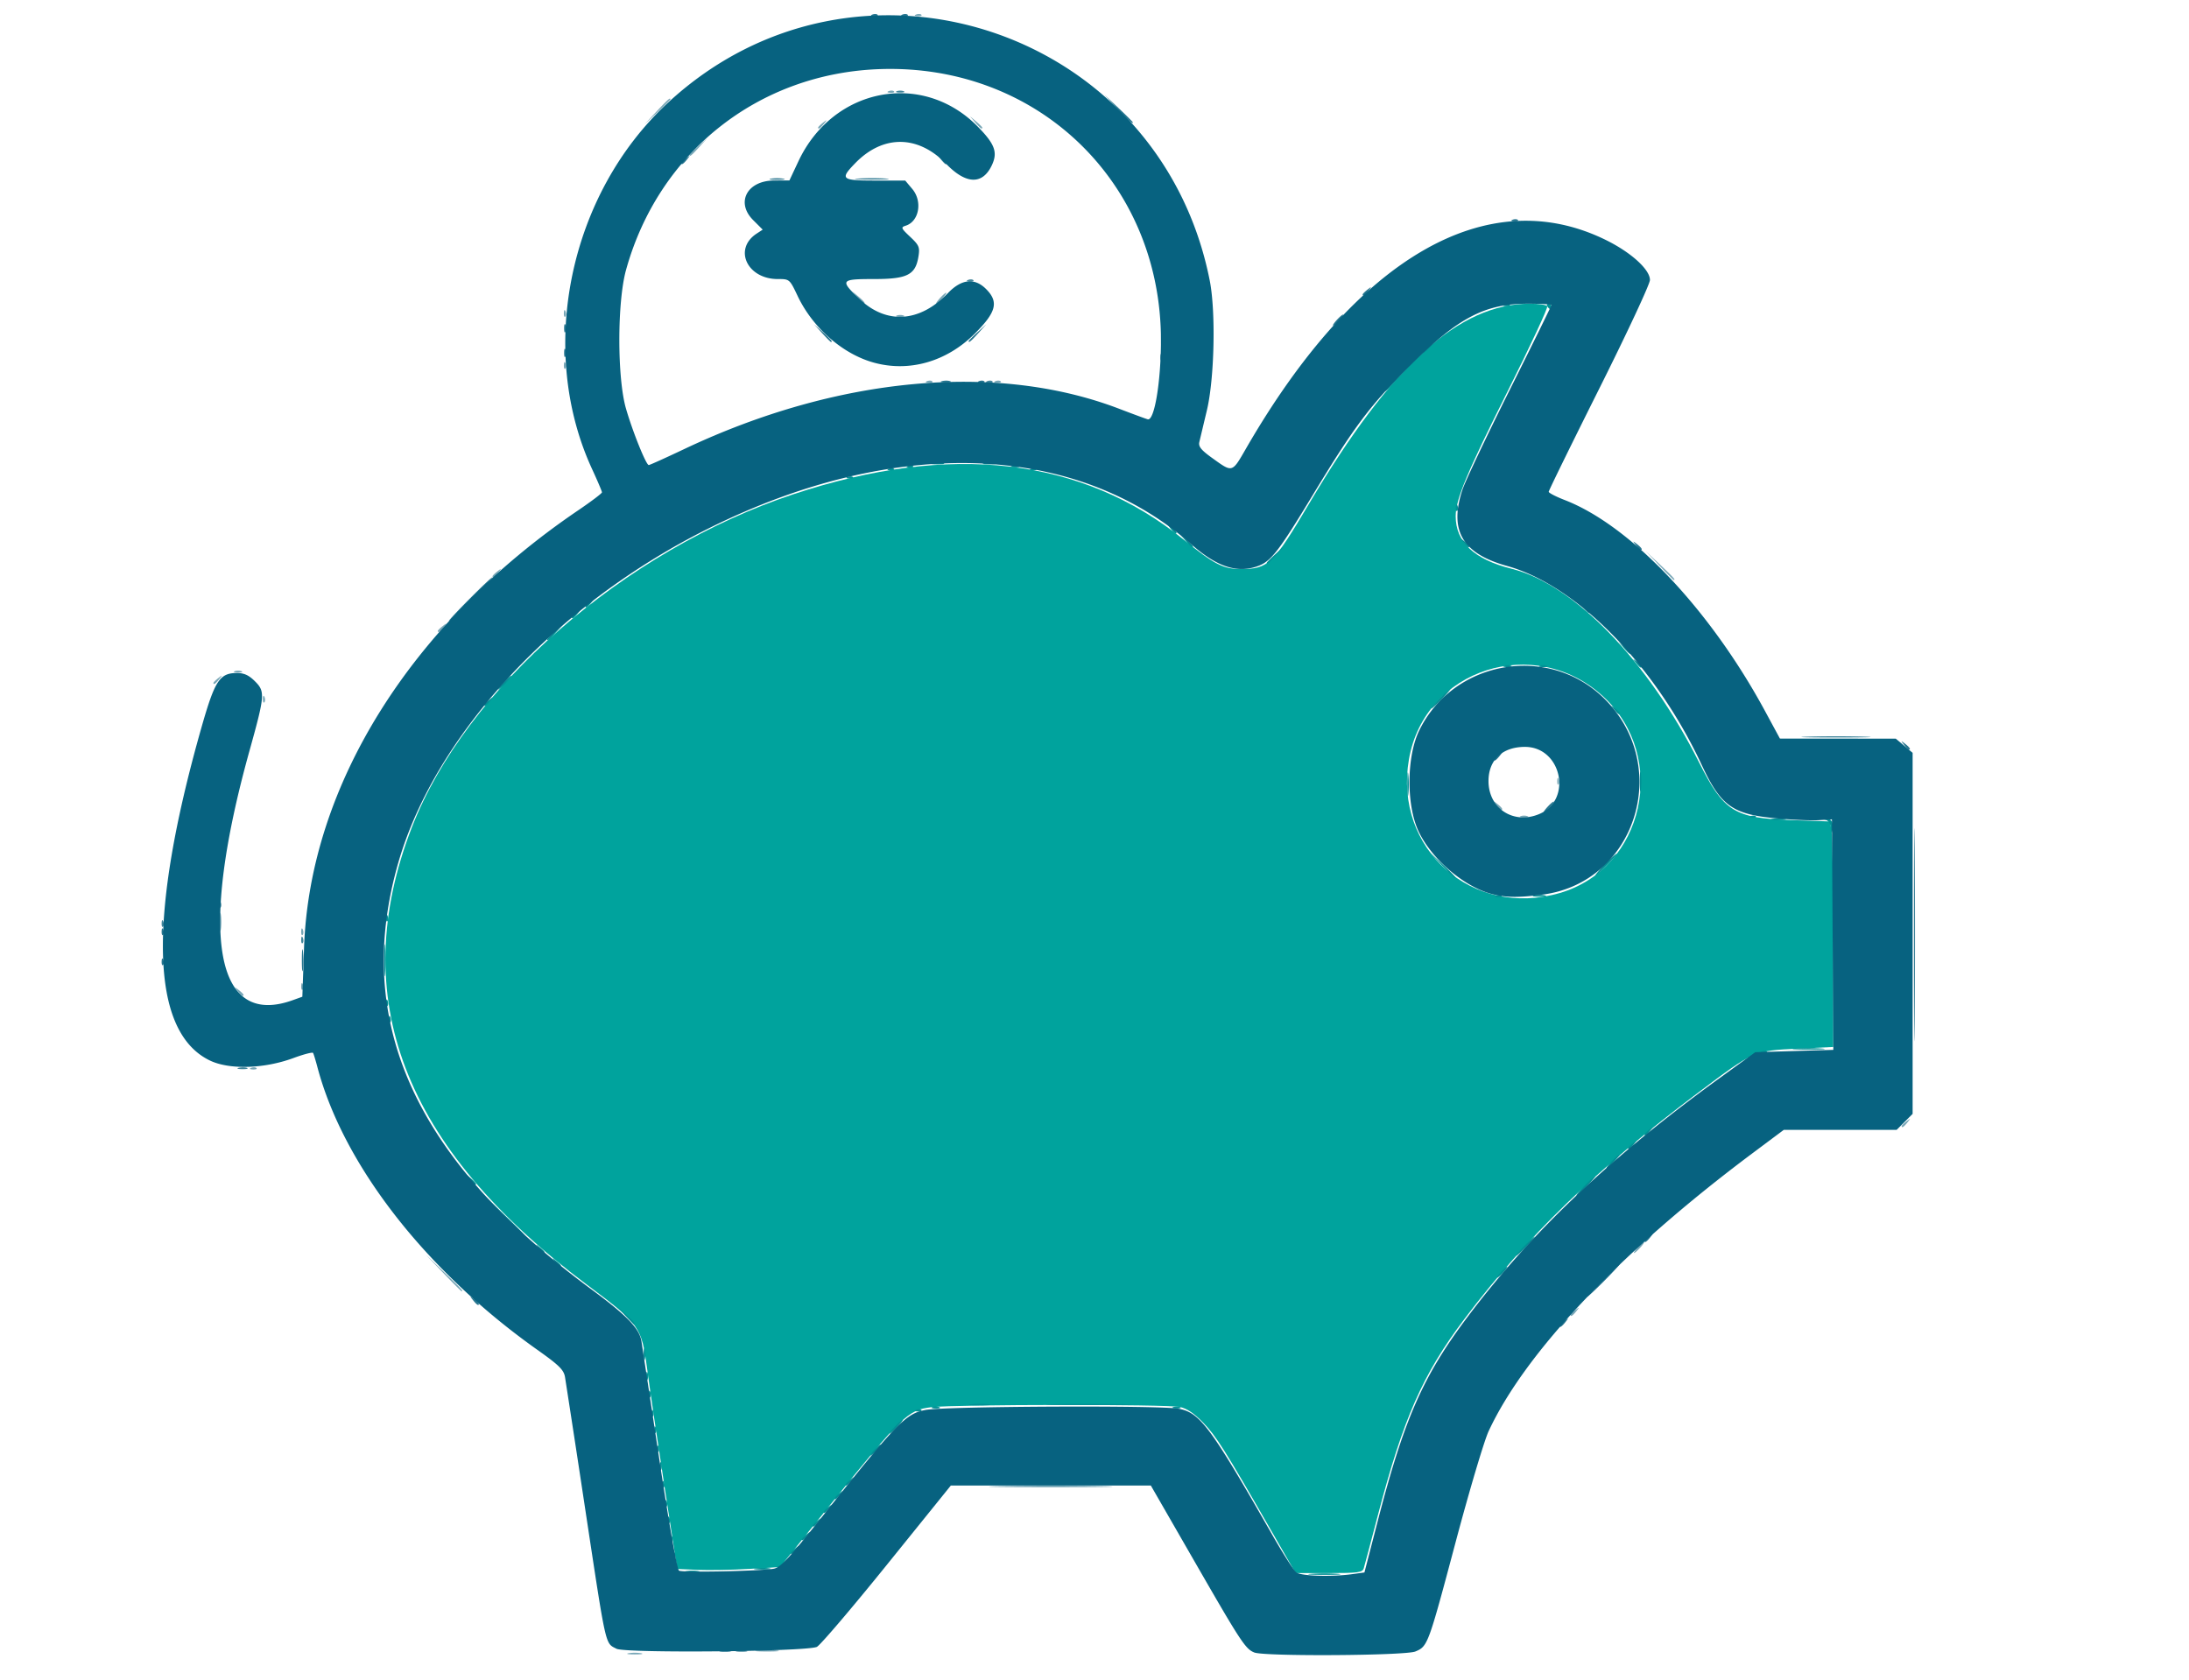
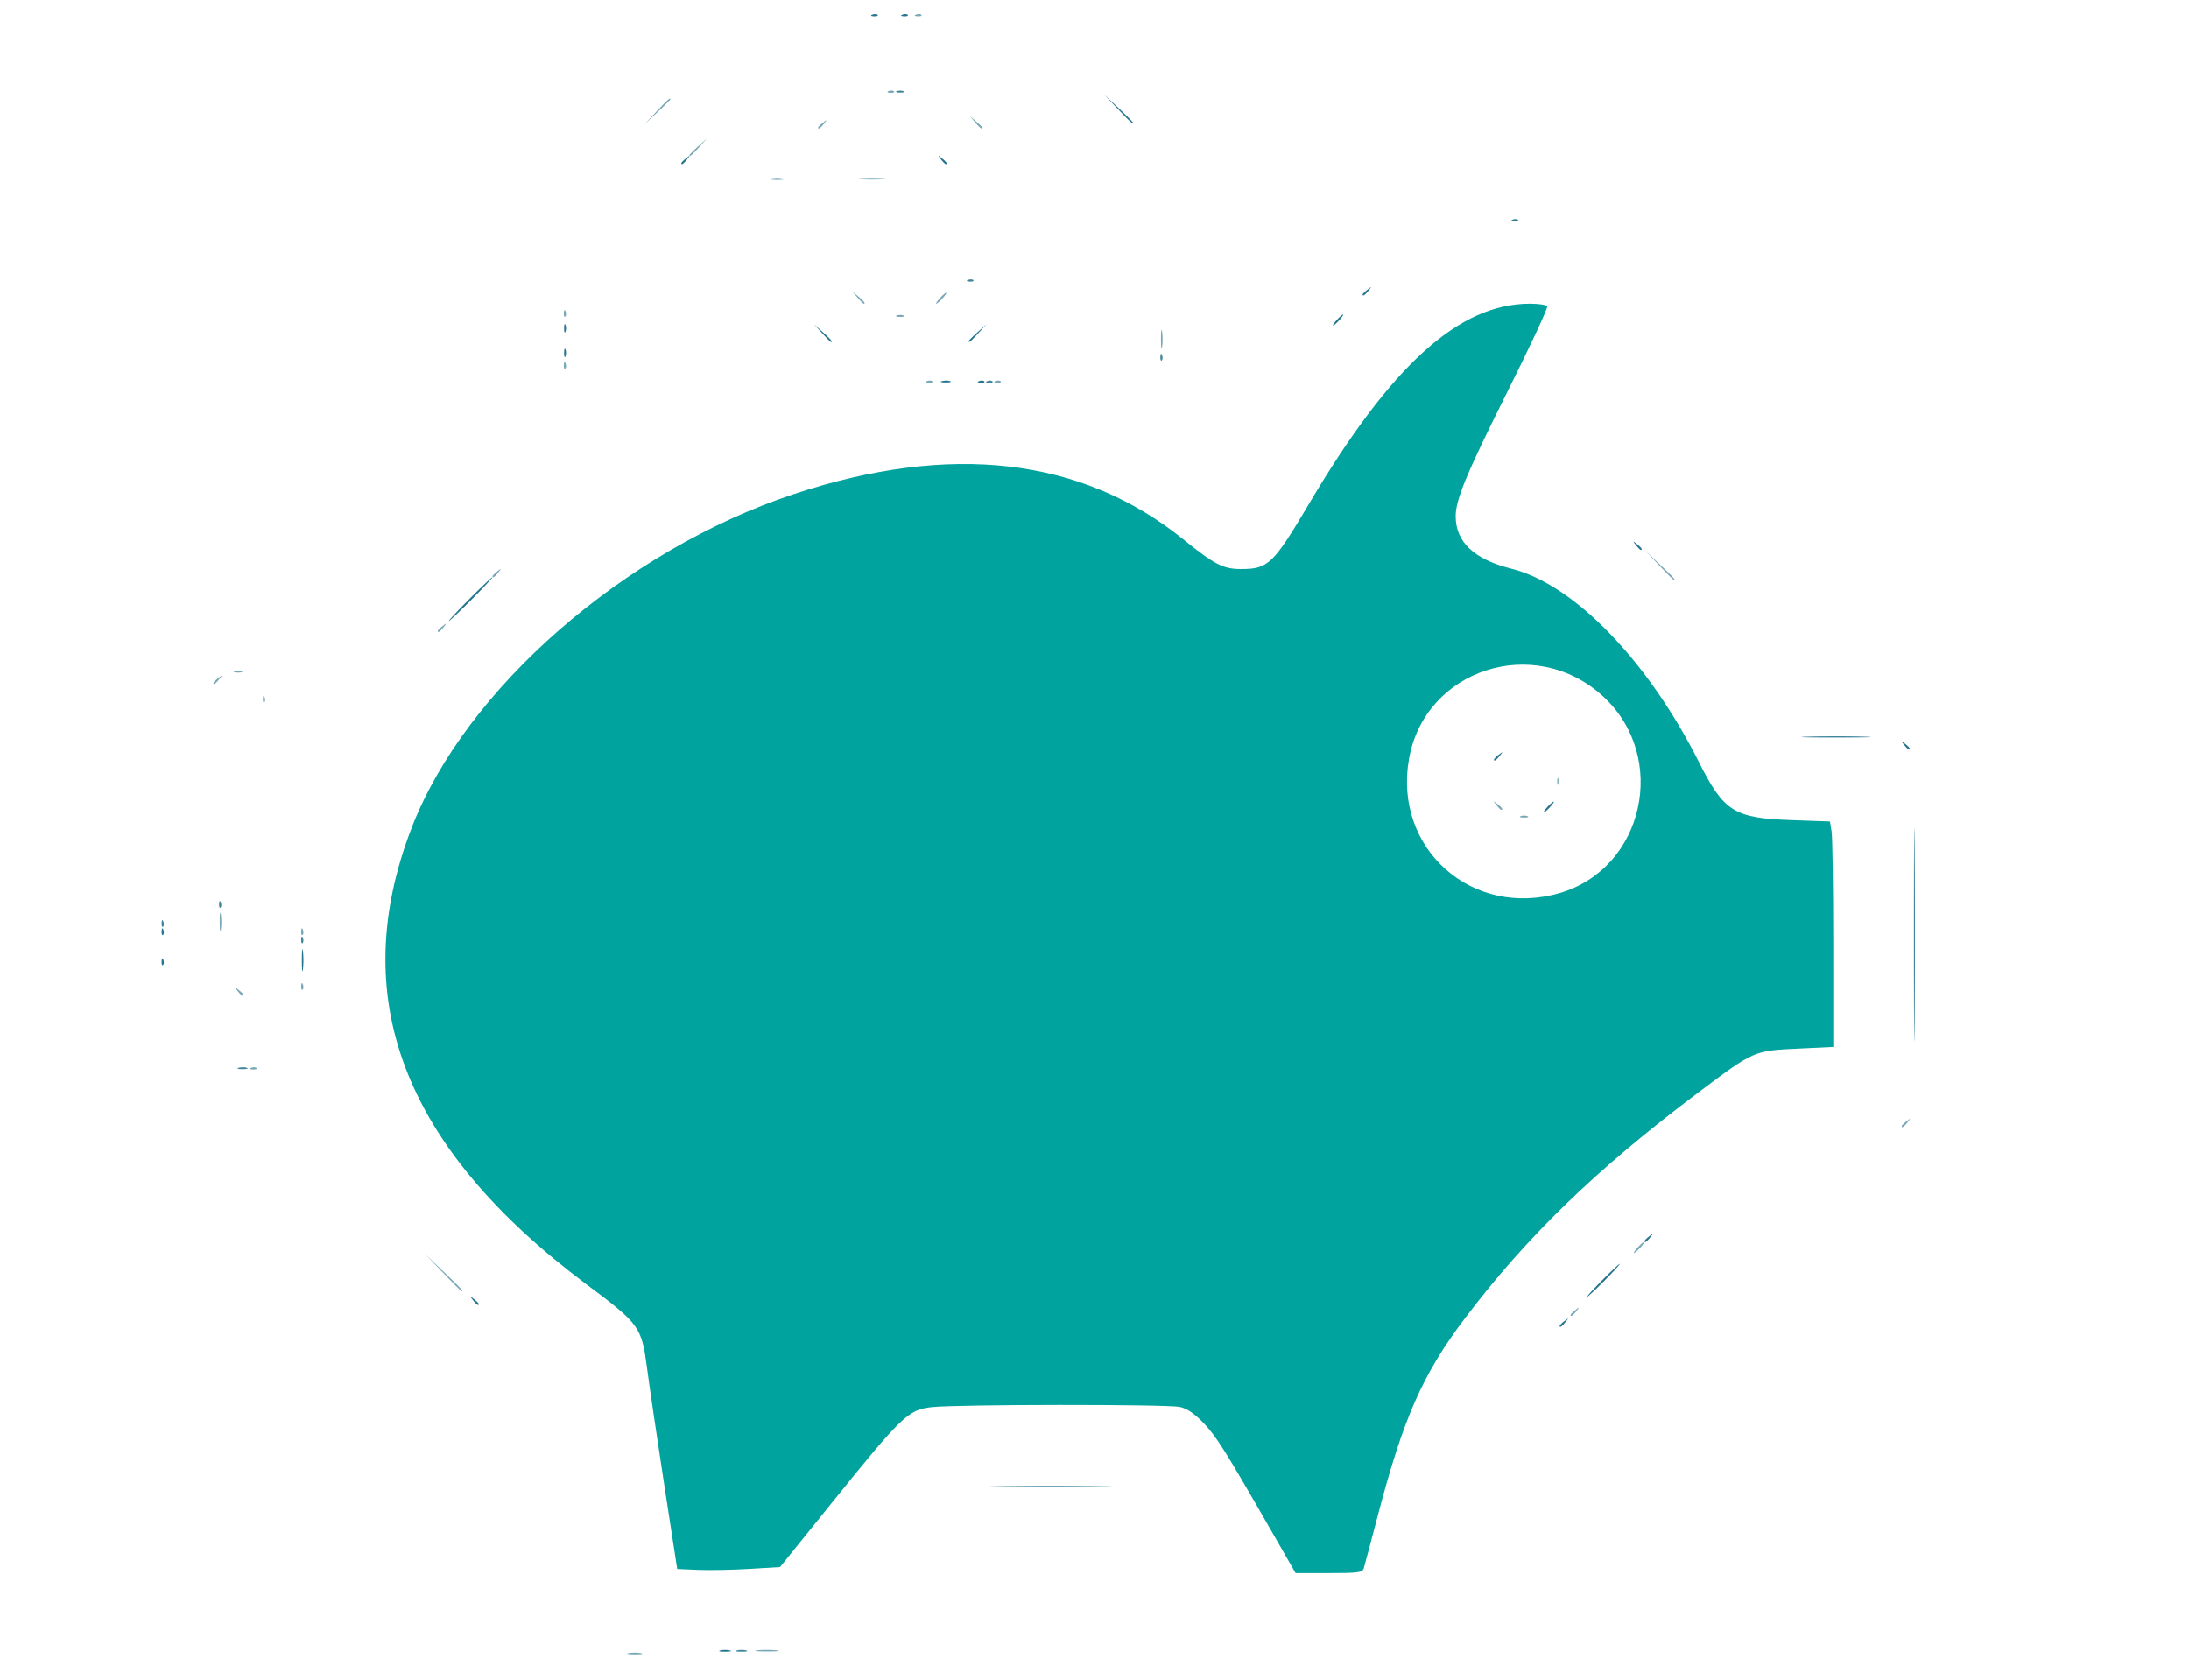
<svg xmlns="http://www.w3.org/2000/svg" xml:space="preserve" viewBox="0 0 211.667 162.454">
  <g transform="translate(.091 -1.628)">
    <image width="211.667" height="162.454" x="-.091" y="1.628" preserveAspectRatio="none" />
    <path d="M150.477 77.144c.013-.308.076-.37.16-.16.077.191.067.42-.02.508-.089.087-.151-.069-.14-.348" style="fill:#8cb4c1;stroke-width:.265" />
    <path d="M60.697 161.514a3.8 3.8 0 0 1 1.19 0c.328.063.06.115-.595.115s-.923-.052-.595-.115m12.43-.269c.469-.058 1.302-.06 1.851-.002.55.057.165.105-.854.106s-1.468-.045-.998-.104zm78.652-32.453c0-.054.209-.263.463-.463.42-.329.43-.32.1.1-.345.441-.563.581-.563.363m-109.016-4.067-1.712-1.786 1.786 1.712c1.66 1.59 1.907 1.86 1.712 1.86-.04 0-.844-.804-1.786-1.786m115.499-2.447c.263-.291.538-.53.61-.53.074 0-.082.239-.346.53-.263.29-.538.529-.61.529-.074 0 .082-.238.346-.53m25.532-11.742c0-.055.208-.263.463-.463.42-.329.429-.32.1.1-.346.44-.563.581-.563.363M24.201 104.9c.19-.076.419-.067.507.021s-.069.15-.347.139c-.309-.013-.371-.075-.16-.16m-1.307-7.426c-.33-.42-.32-.429.1-.1.254.2.463.408.463.463 0 .218-.218.078-.563-.363m6.14-.485c.012-.308.075-.37.16-.16.076.191.067.42-.021.507s-.15-.068-.14-.347m-7.88-6.196c0-.8.05-1.127.11-.727.061.4.061 1.055 0 1.455-.06.4-.11.073-.11-.728m7.88.904c.012-.308.075-.37.16-.16.076.191.067.42-.021.508s-.15-.069-.14-.348M146.95 80.563c.182-.073.48-.073.661 0s.033.133-.33.133c-.364 0-.513-.06-.331-.133m-2.35-1.082c-.328-.42-.319-.429.1-.1.442.346.582.563.364.563-.055 0-.263-.208-.463-.463M25.33 69.207c.013-.308.076-.371.16-.16.077.19.067.42-.02.507s-.151-.068-.14-.347m-4.783-1.533c0-.055.208-.264.463-.463.42-.33.43-.32.1.1-.346.44-.563.58-.563.363m2.05-1.134c.183-.073.48-.073.662 0s.033.133-.33.133c-.364 0-.513-.06-.331-.133m19.646-3.893c0-.055.208-.264.463-.463.42-.33.429-.32.1.1-.346.44-.563.58-.563.363m118.126-6.317-1.313-1.389 1.39 1.313c1.29 1.22 1.51 1.465 1.313 1.465-.042 0-.667-.625-1.39-1.389M47.534 57.355c0-.055.208-.263.463-.463.42-.33.429-.32.1.1-.346.44-.563.58-.563.363m42.019-18.866c.19-.077.419-.067.507.02s-.068.151-.347.14c-.309-.013-.371-.076-.16-.16m6.614 0c.191-.077.42-.067.507.02s-.068.151-.347.14c-.308-.013-.37-.076-.16-.16m-41.733-1.561c.012-.309.075-.371.16-.16.076.19.067.419-.021.507s-.15-.068-.14-.347m57.737-2.492c0-.8.05-1.128.11-.728.061.4.061 1.056 0 1.456-.06.4-.11.072-.11-.728m-57.737-2.535c.012-.309.075-.371.16-.16.076.19.067.419-.021.507s-.15-.069-.14-.347m32.192.243c.182-.073.48-.073.661 0 .182.074.033.134-.33.134-.364 0-.513-.06-.331-.134m-3.796-1.743-.504-.595.596.504c.56.474.715.687.504.687-.05 0-.318-.268-.596-.596m7.963.066c.263-.29.538-.529.611-.529s-.083.238-.346.53c-.264.29-.539.529-.612.529s.084-.239.347-.53m-24.21-13.84c0-.046.388-.433.86-.86l.86-.778-.777.86c-.724.802-.942.982-.942.777m12.436-2.664c0-.055.208-.263.463-.463.42-.329.429-.32.1.1-.346.44-.563.581-.563.363m15.188-.495-.504-.595.596.504c.327.277.595.545.595.595 0 .212-.213.055-.687-.504m-30.81-1.058c1.097-1.169 1.335-1.379 1.335-1.18 0 .042-.566.608-1.257 1.257l-1.257 1.18zm22.452-1.967c.19-.077.419-.067.507.02.088.089-.069.151-.348.14-.308-.013-.37-.076-.16-.16m2.645-7.408c.191-.077.42-.068.508.02.087.088-.069.15-.348.14-.308-.013-.37-.076-.16-.16" style="fill:#78a7b7;stroke-width:.265" />
    <path d="M71.148 161.254c.254-.067.671-.067.926 0 .254.066.046.12-.463.12-.51 0-.718-.054-.463-.12m25.532-15.891c2.656-.043 7.001-.043 9.657 0s.483.079-4.828.079c-5.312 0-7.485-.036-4.829-.079m88.297-53.38c0-9.168.033-12.88.074-8.25.04 4.632.04 12.133 0 16.67-.041 4.537-.074.748-.074-8.42M22.999 104.896c.257-.067.614-.062.793.01.18.073-.031.128-.468.122-.436-.005-.583-.064-.325-.131zm6.035-12.406c.012-.308.075-.37.16-.16.076.191.067.42-.021.507s-.15-.068-.14-.347M15.54 90.903c.013-.309.075-.371.16-.16.076.19.067.419-.021.507s-.15-.069-.14-.347m5.556-1.852c.013-.309.076-.371.16-.16.076.19.067.419-.02.507-.089.088-.151-.069-.14-.347m153.636-16.183c1.492-.047 3.932-.047 5.424 0s.271.086-2.712.086-4.204-.039-2.712-.086m-79.358-34.38c.19-.076.419-.066.507.022.088.087-.069.15-.348.139-.308-.013-.37-.076-.16-.16m16.739-2.354c.013-.308.075-.371.16-.16.076.191.067.42-.021.507s-.15-.068-.14-.347M93.52 28.699c.191-.076.42-.067.508.021s-.069.15-.348.139c-.308-.013-.37-.075-.16-.16m-19.066-9.795a3.8 3.8 0 0 1 1.19 0c.328.063.06.114-.595.114s-.922-.051-.595-.114m8.475-.01c.77-.053 1.96-.052 2.646.002.687.054.058.098-1.398.098-1.455-.001-2.016-.046-1.248-.1m3.696-8.446c.182-.073.48-.073.661 0 .182.074.033.134-.33.134-.364 0-.513-.06-.331-.134" style="fill:#42869c;stroke-width:.265" />
    <path d="M122.87 149.728c-4.538-7.905-5.37-9.226-6.62-10.515-.862-.89-1.577-1.37-2.248-1.513-1.281-.272-21.592-.257-24.003.017-2.29.26-2.83.782-9.94 9.603l-4.725 5.86-2.986.18c-1.643.098-3.88.14-4.97.093l-1.985-.087-1.243-8.07c-.683-4.438-1.43-9.495-1.658-11.238-.541-4.128-.697-4.345-5.872-8.216-17.728-13.26-23.26-27.727-16.894-44.185 5.179-13.39 20.537-26.802 36.912-32.233 15.174-5.033 27.883-3.558 37.703 4.374 3.004 2.427 3.85 2.863 5.556 2.863 2.648 0 3.113-.446 6.611-6.35 7.93-13.383 14.484-19.314 21.343-19.314.834 0 1.586.113 1.671.25.086.14-1.625 3.811-3.8 8.161-4.003 8.002-5.055 10.53-5.055 12.146 0 2.491 1.79 4.177 5.386 5.073 6.047 1.507 13.188 8.874 18.141 18.714 2.41 4.787 3.398 5.407 8.922 5.601l3.741.132.158.956c.087.527.16 5.433.162 10.904l.003 9.947-3.426.164c-4.274.205-4.22.181-9.627 4.244-9.86 7.412-16.611 13.947-22.59 21.868-4.064 5.385-5.932 9.62-8.402 19.05-.667 2.547-1.277 4.838-1.356 5.093-.126.408-.528.463-3.368.463h-3.224zm27.87-61.737c8.146-2.382 10.537-13.13 4.221-18.978-6.62-6.129-17.29-2.704-18.812 6.04-1.508 8.66 6.112 15.417 14.59 12.938" style="fill:#00a39d;stroke-width:.265" />
    <path d="M69.56 161.254c.255-.067.672-.067.926 0 .255.066.047.12-.463.12s-.718-.054-.463-.12m81.161-31.403c0-.055.208-.264.463-.463.42-.33.43-.32.1.1-.346.44-.563.58-.563.363m-105.073-2.48c-.33-.42-.32-.429.1-.1.254.2.463.408.463.463 0 .218-.218.078-.563-.363m109.174-1.918c.864-.873 1.63-1.588 1.703-1.588s-.574.715-1.438 1.588-1.63 1.587-1.704 1.587c-.072 0 .575-.714 1.44-1.587m4.101-3.804c0-.055.209-.264.463-.463.42-.33.43-.32.1.1-.346.44-.563.58-.563.363M29.097 94.497c0-.946.048-1.333.107-.86a8.4 8.4 0 0 1 0 1.72c-.059.472-.107.085-.107-.86m-13.557.11c.013-.308.075-.371.16-.16.076.19.067.42-.021.507s-.15-.068-.14-.347m0-2.91c.013-.309.075-.372.16-.16.076.19.067.419-.021.507s-.15-.069-.14-.348M149.53 79.68c.264-.291.539-.53.612-.53s-.084.239-.347.53c-.263.29-.538.529-.611.529s.083-.238.346-.53m-5.159-4.598c0-.055.208-.263.463-.463.42-.33.43-.32.1.1-.346.44-.563.58-.563.363m39.654-1.421c-.33-.42-.32-.43.1-.1.44.345.58.563.363.563-.055 0-.263-.209-.463-.463M45.285 59.57c1.157-1.164 2.163-2.116 2.236-2.116s-.814.952-1.972 2.117c-1.157 1.164-2.164 2.116-2.236 2.116s.814-.952 1.972-2.116m112.81-5.225c-.328-.42-.32-.429.1-.1.441.346.581.563.364.563-.055 0-.264-.208-.463-.463m-67.099-15.86c.258-.067.615-.063.794.01.18.072-.031.127-.468.122-.436-.006-.583-.065-.326-.132m3.584.003c.19-.077.419-.067.507.02s-.068.151-.347.14c-.309-.013-.371-.076-.16-.16m-40.125-2.73c0-.364.06-.513.133-.33.073.181.073.479 0 .66-.073.183-.133.034-.133-.33m24.944-1.918-.777-.86.86.777c.802.724.982.943.777.943-.045 0-.432-.387-.86-.86m14.172.777c0-.046.387-.433.86-.86l.86-.777-.777.86c-.725.801-.943.981-.943.777m-39.116-1.24c0-.364.06-.513.133-.331s.073.48 0 .661-.133.034-.133-.33m74.703-.794c.263-.291.538-.53.61-.53.074 0-.082.239-.346.53s-.538.53-.611.53.083-.239.347-.53m2.513-2.481c0-.055.208-.263.463-.463.42-.33.43-.32.1.1-.346.44-.563.58-.563.363m14.503-7.225c.19-.076.419-.067.507.021s-.069.15-.348.14c-.308-.014-.37-.076-.16-.16M65.79 17.403c0-.055.208-.263.463-.463.42-.33.429-.32.1.1-.346.44-.563.58-.563.363m25.102-.363c-.33-.42-.32-.43.1-.1.44.345.58.563.363.563-.055 0-.264-.209-.463-.463m17.089-4.895-1.313-1.39 1.389 1.314c.764.722 1.39 1.347 1.39 1.389 0 .197-.246-.022-1.466-1.313m-23.72-9.11c.191-.077.42-.068.507.02s-.068.15-.347.14c-.308-.013-.371-.076-.16-.16m2.91 0c.191-.077.42-.068.508.02s-.069.15-.348.14c-.308-.013-.37-.076-.16-.16" style="fill:#277690;stroke-width:.265" />
-     <path d="M126.71 153.833a19 19 0 0 1 2.514 0c.69.055.125.1-1.257.1-1.383 0-1.948-.045-1.257-.1m-60.457-.257a3.8 3.8 0 0 1 1.19 0c.328.064.06.115-.595.115s-.923-.051-.595-.115m6.75-.267c.403-.061.998-.06 1.323.004.326.063-.003.112-.73.11-.729-.002-.995-.053-.593-.114zm2.312-.175c0-.055.208-.263.463-.463.42-.329.429-.32.1.1-.346.44-.563.58-.563.363m-10.298-1.113c.013-.308.075-.37.16-.16.076.191.067.42-.021.508-.088.087-.15-.069-.139-.348m11.356-.21c0-.055.209-.263.463-.463.42-.329.43-.32.1.1-.346.44-.563.58-.563.363m-11.62-1.377c.012-.308.075-.371.16-.16.076.191.066.42-.022.507s-.15-.068-.139-.347m12.679.054c0-.055.208-.263.463-.463.42-.329.429-.32.1.1-.346.44-.563.581-.563.363m1.058-1.323c0-.054.208-.263.463-.463.42-.329.429-.32.1.1-.346.441-.563.581-.563.363m-14.002-.583c.013-.308.075-.371.16-.16.076.19.067.42-.021.507s-.15-.068-.14-.347m15.06-.74c0-.054.209-.263.463-.463.42-.329.43-.32.1.1-.346.441-.563.581-.563.363m-15.325-.848c.013-.308.076-.37.16-.16.077.191.067.42-.02.508-.089.087-.151-.069-.14-.348m16.384-.474c0-.055.208-.264.463-.463.42-.33.429-.32.1.1-.346.44-.563.58-.563.363m-16.648-1.378c.012-.308.075-.37.16-.16.076.191.067.42-.021.507s-.15-.068-.14-.347m17.706.055c0-.055.208-.264.463-.463.42-.33.429-.32.1.1-.346.44-.563.58-.563.363m-17.95-1.753c0-.363.06-.512.133-.33s.074.48 0 .661c-.073.182-.133.033-.133-.33m20.728-1.587c.263-.291.538-.53.611-.53s-.083.239-.346.53c-.264.291-.539.53-.612.53s.084-.239.347-.53m-21.014-.154c.013-.309.076-.371.16-.16.077.19.067.419-.02.507s-.151-.068-.14-.347m-.264-1.852c.013-.309.075-.371.16-.16.076.19.067.419-.021.507s-.15-.069-.14-.347m23.262-.243c.342-.364.681-.661.754-.661s-.147.297-.49.661c-.34.364-.68.661-.753.661s.148-.297.49-.661M62.9 138.263c.013-.308.076-.37.16-.16.077.191.067.42-.02.507-.089.088-.151-.068-.14-.347m25.594-.291c.191-.076.42-.067.508.02.087.089-.069.151-.348.14-.308-.013-.37-.076-.16-.16m1.571-.26c.182-.072.48-.072.662 0 .182.074.033.134-.33.134-.365 0-.514-.06-.332-.133m23.284 0c.182-.072.48-.072.661 0 .182.074.033.134-.33.134-.364 0-.513-.06-.331-.133m-19.58-.28a8.4 8.4 0 0 1 1.72 0c.473.059.086.107-.86.107-.945 0-1.332-.048-.86-.107m8.07-.006c1.856-.045 4.892-.045 6.747 0 1.856.046.338.083-3.373.083s-5.23-.037-3.374-.083m-39.203-1.015c.012-.308.075-.37.16-.16.076.191.067.42-.021.507s-.15-.068-.14-.347m-.244-1.698c0-.363.06-.512.133-.33s.074.48 0 .661c-.073.182-.133.033-.133-.33m-.245-2.116c0-.51.055-.718.121-.463.067.254.067.671 0 .926-.066.254-.12.046-.12-.463m-1.798-3.77-.777-.86.86.777c.802.724.982.942.777.942-.045 0-.432-.387-.86-.86m84.684-4.168c.263-.29.538-.529.61-.529.074 0-.082.238-.346.53-.263.29-.538.528-.611.528s.083-.238.347-.529m-91.448-.992c-.329-.42-.32-.429.1-.1.255.2.463.408.463.463 0 .218-.217.078-.563-.363m93.697-1.521c.493-.51.957-.926 1.03-.926.072 0-.272.416-.766.926s-.957.926-1.03.926.272-.417.766-.926m-95.284.198c-.33-.42-.32-.429.1-.1.254.2.463.408.463.463 0 .218-.218.078-.563-.363m-3.545-3.307-2.11-2.183 2.183 2.11c2.027 1.96 2.303 2.256 2.11 2.256-.04 0-1.022-.983-2.183-2.183m104.65-2.712c.493-.51.956-.926 1.03-.926.072 0-.272.417-.766.926s-.957.926-1.03.926.272-.417.765-.926m-107.843-.728-.505-.595.596.504c.56.474.716.687.504.687-.05 0-.318-.268-.595-.596m110.488-1.653c.342-.364.681-.662.754-.662s-.147.298-.49.662c-.341.363-.68.661-.753.661s.147-.298.49-.661m1.588-1.29c0-.056.208-.264.463-.464.42-.329.429-.32.1.1-.346.44-.563.58-.563.363m1.587-1.324c0-.055.209-.263.463-.463.42-.329.43-.32.1.1-.346.44-.563.581-.563.363m11.328-8.018c.19-.076.419-.067.507.02.088.089-.069.151-.347.14-.309-.013-.371-.076-.16-.16m3.29-.278a19 19 0 0 1 2.514 0c.691.054.126.099-1.257.099-1.382 0-1.948-.045-1.257-.1m-136.04-2.871c.012-.308.075-.37.16-.16.076.191.066.42-.022.507s-.15-.068-.139-.347m-.265-1.587c.012-.309.075-.371.16-.16.076.19.067.419-.021.507s-.15-.069-.14-.347m-.19-4.08c0-1.382.044-1.947.099-1.256.054.691.054 1.822 0 2.513-.055.692-.1.126-.1-1.256m.19-4.123c.012-.308.075-.37.16-.16.076.192.067.42-.021.508s-.15-.069-.14-.348m107.35-2.143c.191-.076.42-.067.507.021s-.068.15-.347.14c-.308-.014-.371-.076-.16-.16m3.69-.006c.33-.063.806-.06 1.06.005.252.066-.017.118-.6.115-.581-.003-.788-.057-.46-.12m-9.074-3.054-1.313-1.39 1.389 1.314c1.29 1.22 1.51 1.465 1.313 1.465-.042 0-.667-.625-1.39-1.39m15.885.066c.568-.582 1.093-1.058 1.165-1.058s-.332.476-.9 1.058c-.57.582-1.094 1.058-1.166 1.058-.073 0 .332-.476.9-1.058m21.859-3.486c-.02-.435-.21-.755-.494-.83-.434-.113-.434-.122.008-.151.537-.035.822.506.64 1.21q-.124.484-.155-.23zm-5.654-.934a3.8 3.8 0 0 1 1.191 0c.328.063.06.115-.595.115s-.923-.052-.596-.115m-2.1-.259c.191-.076.42-.067.507.021s-.068.15-.347.14c-.308-.013-.37-.076-.16-.16m-33.2-3.126c0-1.019.048-1.403.106-.854s.056 1.382-.002 1.852-.106.02-.105-.998zm22.484-.265c.002-.873.05-1.198.11-.723.059.476.057 1.19-.003 1.588s-.109.008-.107-.865zm-2.497-6.945c-.33-.42-.32-.429.1-.1.44.346.58.563.363.563-.055 0-.263-.208-.463-.463m-16.9-.992c.494-.51.958-.926 1.03-.926s-.271.416-.765.926-.957.926-1.03.926.272-.417.765-.926m-92.34.561c0-.055.21-.263.464-.463.42-.329.429-.32.1.1-.346.441-.563.581-.563.363m1.853-2.149c.342-.364.68-.661.754-.661.072 0-.148.297-.49.661s-.68.662-.753.662.147-.298.489-.662m96.771-1.63c.182-.074.48-.074.662 0 .182.073.033.133-.331.133s-.513-.06-.33-.133m3.44 0c.182-.074.48-.074.661 0 .182.073.033.133-.33.133-.364 0-.513-.06-.331-.133m9.293-.288c-.33-.42-.32-.429.1-.1.44.346.58.563.363.563-.055 0-.264-.208-.463-.463m-1.182-1.455-.504-.595.595.504c.327.277.595.545.595.595 0 .212-.213.055-.686-.504m-104.089-.81c0-.046.387-.433.86-.86l.86-.778-.777.86c-.724.802-.943.982-.943.777m2.382-2.134c0-.055.208-.264.463-.463.42-.33.429-.32.1.1-.346.44-.563.58-.563.363m97.862-.893c-.33-.42-.32-.429.1-.1.44.346.58.563.363.563-.055 0-.264-.208-.463-.463m-96.54-.166c0-.055.209-.263.463-.463.42-.329.43-.32.1.1-.345.441-.563.581-.563.363m65.882-4.216c0-.045.387-.432.86-.86l.86-.777-.778.86c-.724.802-.942.982-.942.777m-7.83-2.1-.505-.595.596.504c.327.277.595.545.595.595 0 .212-.213.056-.687-.504m26.846.132c-.33-.42-.32-.429.1-.1.44.346.58.563.363.563-.055 0-.263-.208-.463-.463m-28.31-1.323c-.33-.42-.32-.429.1-.1.254.2.462.409.462.464 0 .217-.217.077-.562-.364m27.57-2.072c.014-.308.076-.371.16-.16.077.191.068.42-.02.507s-.15-.068-.14-.347M81.88 47.749c.19-.076.419-.067.507.021s-.068.15-.347.139c-.309-.013-.371-.075-.16-.16m3.969-.794c.19-.076.419-.067.507.021s-.069.15-.348.14c-.308-.014-.37-.076-.16-.16m13.758 0c.19-.076.42-.067.507.021s-.068.15-.347.14c-.308-.014-.371-.076-.16-.16M87.7 46.691c.19-.077.419-.067.507.02.088.089-.069.151-.347.14-.309-.013-.371-.076-.16-.16m10.037.005c.182-.073.48-.073.662 0 .182.074.033.134-.331.134s-.513-.06-.33-.134m-7.67-.276c.33-.064.806-.061 1.059.005s-.017.118-.599.115-.789-.057-.46-.12m5.028 0c.329-.064.805-.061 1.058.005s-.016.118-.599.115c-.582-.003-.789-.057-.46-.12m38.692-7.04c0-.045.387-.432.86-.86l.86-.777-.778.86c-.724.802-.942.982-.942.777m4.1-4.15c.264-.291.54-.53.612-.53.073 0-.083.239-.347.53-.263.29-.538.529-.61.529-.074 0 .082-.238.346-.53m11.642-3.969c-.09-.145-.037-.264.117-.264s.28.119.28.264-.052.265-.116.265c-.065 0-.19-.12-.28-.265m-4.15-.18c.19-.077.419-.068.507.02s-.068.15-.347.14c-.309-.014-.371-.076-.16-.16" style="fill:#019195;stroke-width:.265" />
-     <path d="M121.19 161.441c-.855-.345-1.29-1.008-5.801-8.85l-4.198-7.294H91.85L85.634 153c-3.42 4.237-6.456 7.794-6.747 7.905-1.216.463-18.509.62-19.369.175-1.106-.572-.967.046-3.006-13.402a2762 2762 0 0 0-1.97-12.877c-.12-.696-.574-1.142-2.677-2.632-10.81-7.663-18.77-17.902-21.268-27.354-.173-.655-.36-1.266-.417-1.357-.056-.092-.907.13-1.891.493-2.852 1.053-6.234 1.147-8.117.225-5.736-2.806-6.006-13.827-.789-32.17 1.302-4.575 1.768-5.29 3.447-5.29.684 0 1.144.212 1.732.8.997.997.97 1.338-.533 6.74-4.928 17.714-3.346 26.814 4.19 24.1l.926-.333.165-4.74c.548-15.697 10.339-31.325 26.495-42.292 1.272-.863 2.312-1.65 2.312-1.749 0-.098-.428-1.105-.95-2.236-5.342-11.562-2.234-26.587 7.332-35.444 18.19-16.84 47.553-7.208 52.385 17.186.599 3.021.457 9.507-.275 12.567-.33 1.383-.659 2.763-.73 3.068-.1.432.173.77 1.243 1.54 1.996 1.433 1.899 1.462 3.296-.958 10.664-18.458 23.323-25.777 34.793-20.115 2.42 1.194 4.241 2.85 4.241 3.854 0 .39-2.201 5.11-4.894 10.495-2.693 5.382-4.895 9.877-4.895 9.988s.7.472 1.554.803c6.353 2.464 14.024 10.545 19.353 20.388l1.45 2.678 5.602.004 5.602.005.814.685.814.685v34.919l-.773.773-.773.774H172.39l-2.982 2.228c-12.8 9.567-21.99 19.244-25.555 26.91-.431.927-1.861 5.734-3.178 10.681-2.664 10.01-2.706 10.124-3.903 10.625-.978.408-14.601.493-15.583.096m9.472-7.575 1.182-.162 1.276-4.931c2.581-9.976 4.394-14.085 8.77-19.88 6.166-8.167 13.783-15.377 24.31-23.01l3.439-2.495 3.773-.114 3.773-.113-.069-11.145-.069-11.146-1.323.082c-.727.044-2.625-.044-4.217-.197-4.093-.392-5.22-1.219-7.065-5.183-4.456-9.57-12.066-17.342-18.81-19.21-4.318-1.197-5.618-3.42-4.311-7.374.264-.8 2.309-5.115 4.543-9.59 2.235-4.473 4.063-8.194 4.063-8.268s-1.015-.133-2.255-.133c-4.175 0-6.74 1.342-11.378 5.953-3.9 3.877-5.392 5.858-9.42 12.514-3.417 5.646-4.091 6.504-5.466 6.958-1.951.644-3.874-.016-6.32-2.168-11.236-9.885-28.722-10.46-46.643-1.532-14.761 7.353-26.432 19.914-30.01 32.3-4.446 15.388 1.555 28.688 18.624 41.273 3.474 2.562 4.677 3.805 4.875 5.04.077.475.855 5.62 1.73 11.43.941 6.256 1.718 10.645 1.905 10.76.315.195 7.573.055 9.105-.176.689-.103 1.428-.89 4.763-5.076 7.257-9.107 8.063-9.937 9.98-10.29 1.942-.358 22.722-.455 24.484-.115 2.056.398 3.073 1.771 9.044 12.215 1.032 1.806 2.071 3.432 2.31 3.614.461.353 3.395.445 5.407.169m13.639-65.743c-2.72-.64-5.977-3.402-7.242-6.14-1.183-2.562-1.136-7.236.098-9.741 3.357-6.818 12.571-8.36 17.93-3.002 6.531 6.532 2.973 17.738-6.003 18.904-2.308.3-3.446.294-4.783-.02m4.438-7.766c3.26-1.362 2.174-6.498-1.374-6.498-2.18 0-3.523 1.26-3.523 3.307 0 2.651 2.419 4.227 4.897 3.191M66.081 45.053c14.775-7 30.193-8.427 42.046-3.893 1.38.528 2.626.987 2.769 1.02.64.151 1.267-3.598 1.272-7.612.016-15.258-11.889-26.77-27.154-26.257-11.751.394-21.426 8.046-24.573 19.435-.86 3.11-.86 10.438-.001 13.402.65 2.246 1.944 5.451 2.201 5.456.088.002 1.635-.696 3.44-1.551zm18.278-8.368c-2.992-.84-5.866-3.366-7.323-6.435-.776-1.632-.779-1.635-1.924-1.635-2.96 0-4.31-2.906-2.04-4.394l.587-.384-.924-.924c-1.706-1.706-.585-3.819 2.03-3.828l1.476-.005.869-1.85c3.36-7.154 12.015-8.813 17.37-3.329 1.64 1.68 1.922 2.47 1.33 3.72-.9 1.894-2.49 1.844-4.406-.138-2.723-2.815-6.109-2.843-8.798-.074-1.506 1.55-1.355 1.681 1.946 1.681h2.887l.685.814c1.007 1.198.66 3.14-.635 3.551-.49.156-.457.24.429 1.075.864.815.945 1.006.802 1.9-.284 1.783-1.074 2.185-4.292 2.185-3.239 0-3.313.096-1.46 1.883 2.63 2.534 5.858 2.336 8.606-.528 1.309-1.364 2.575-1.499 3.68-.393 1.248 1.247 1 2.232-1.088 4.315-2.73 2.726-6.364 3.761-9.807 2.793" style="fill:#076280;stroke-width:.265" />
  </g>
</svg>